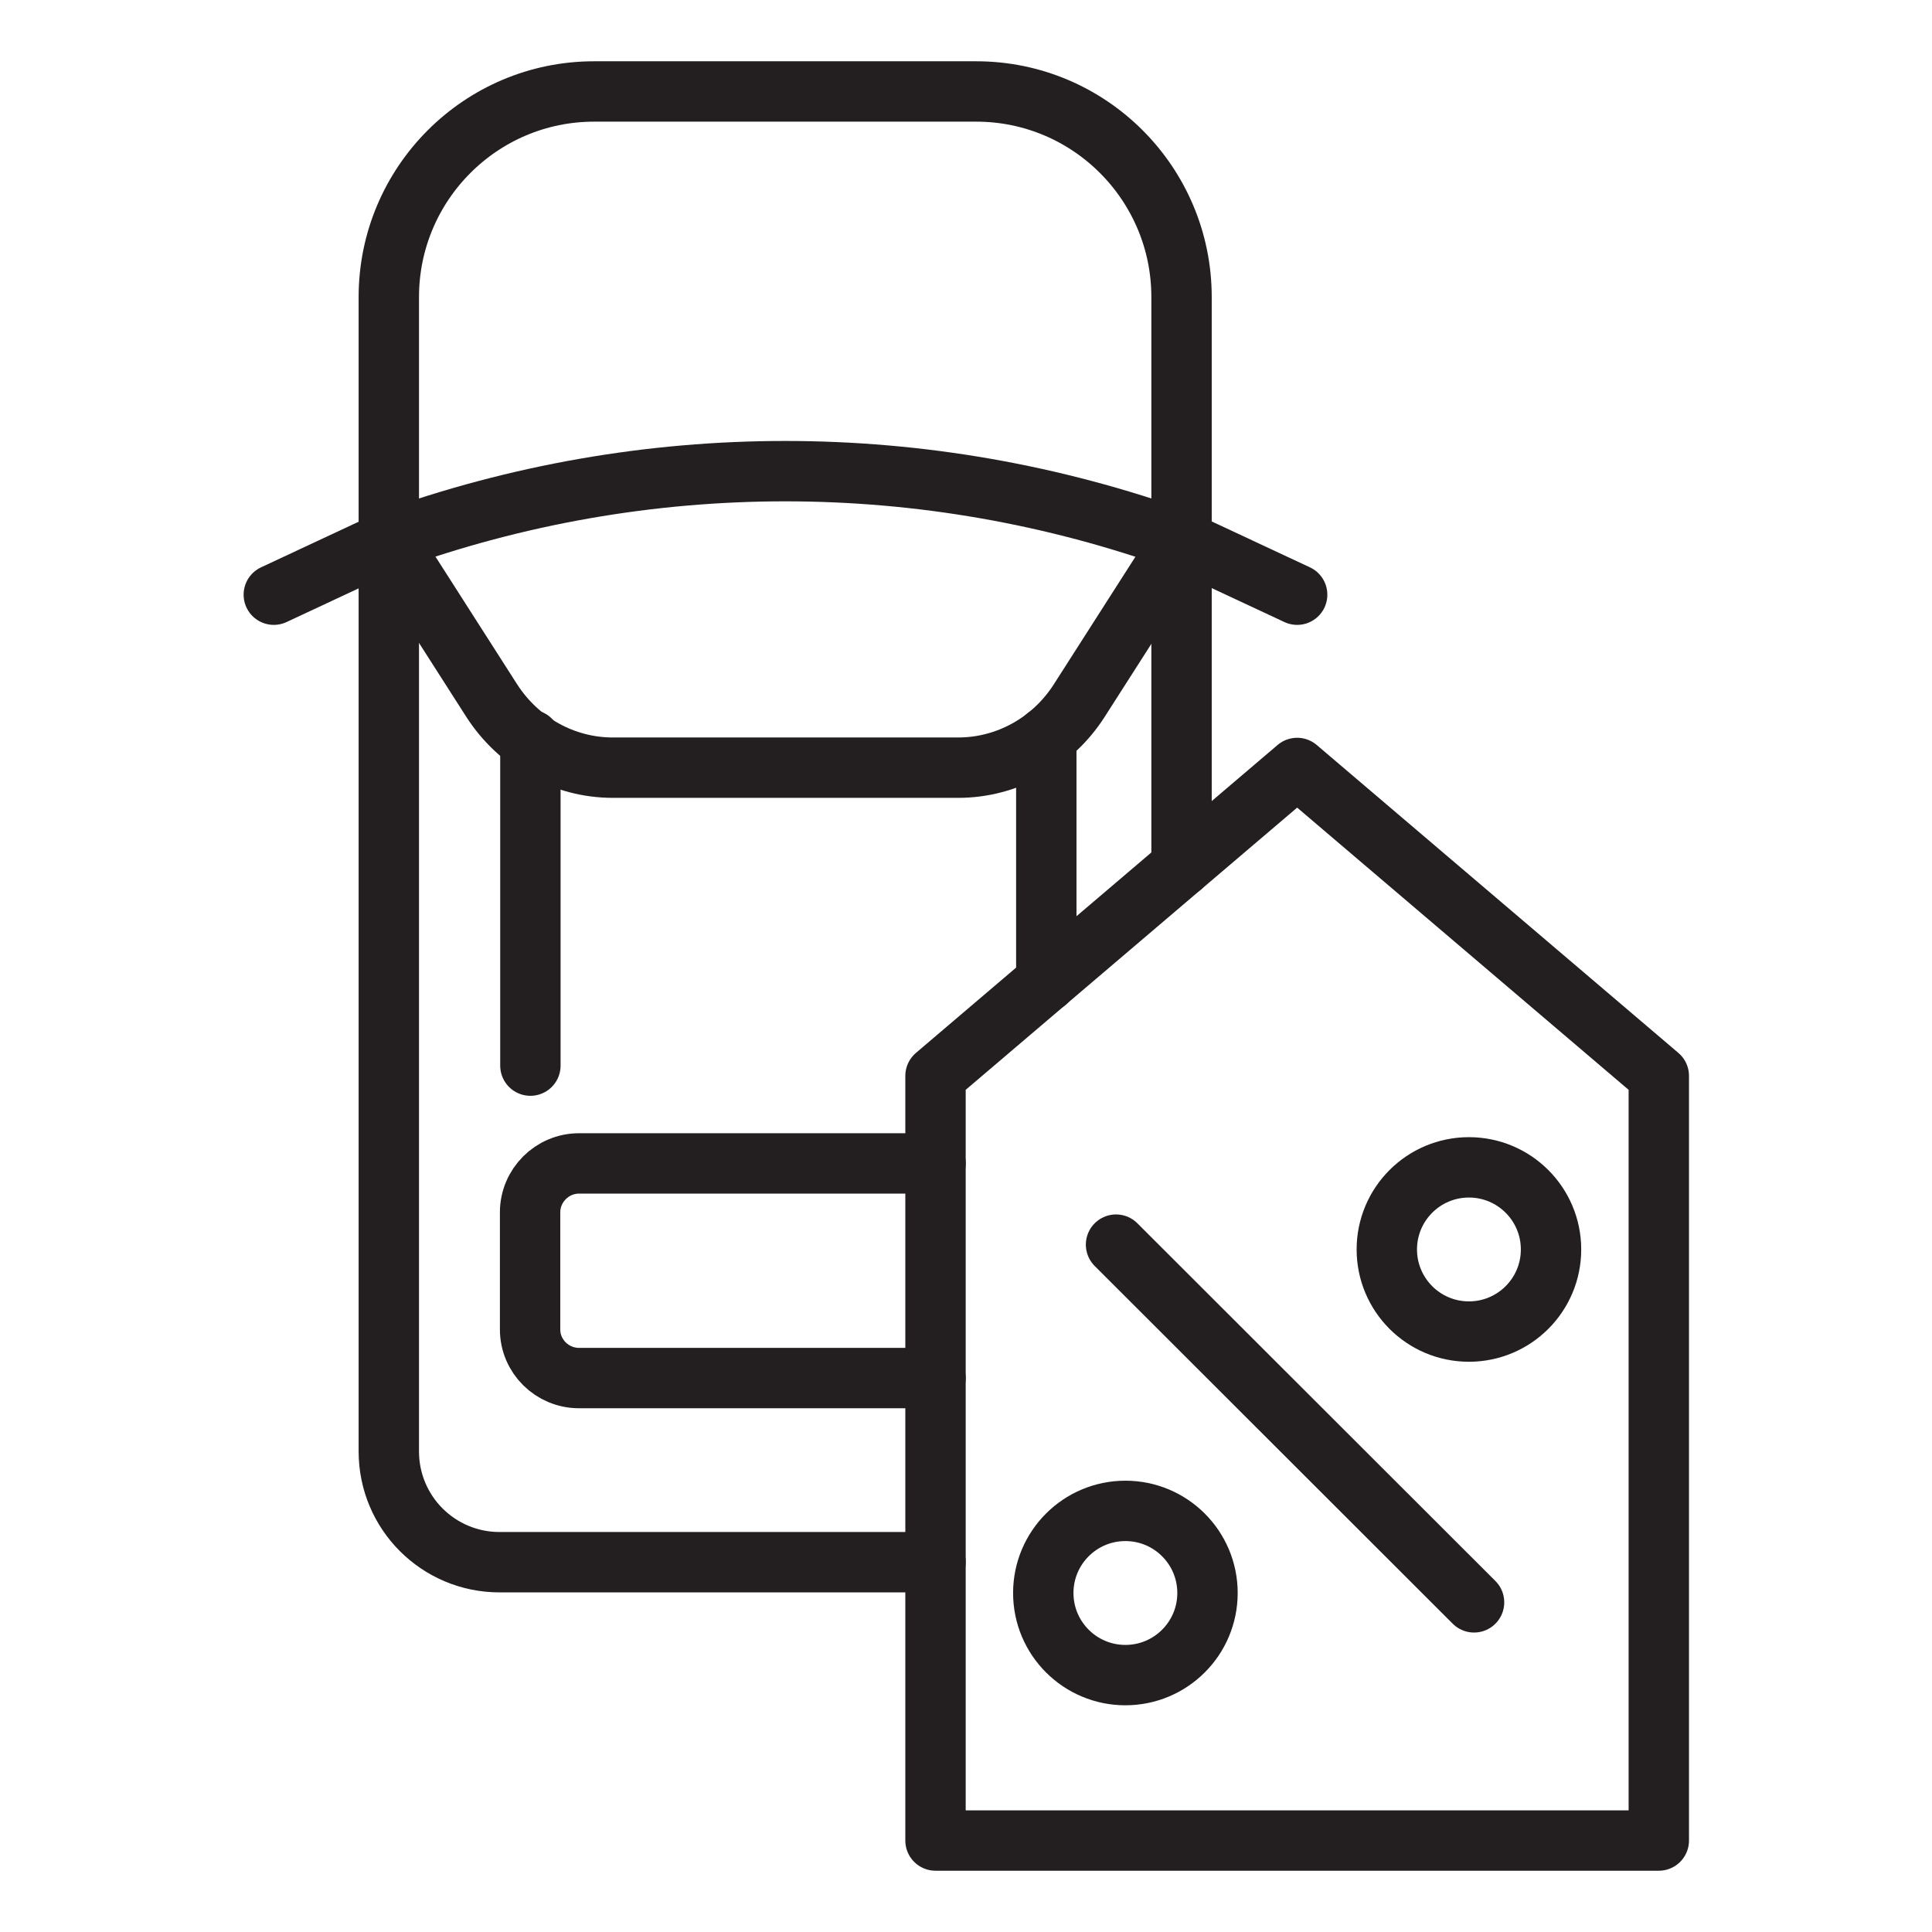
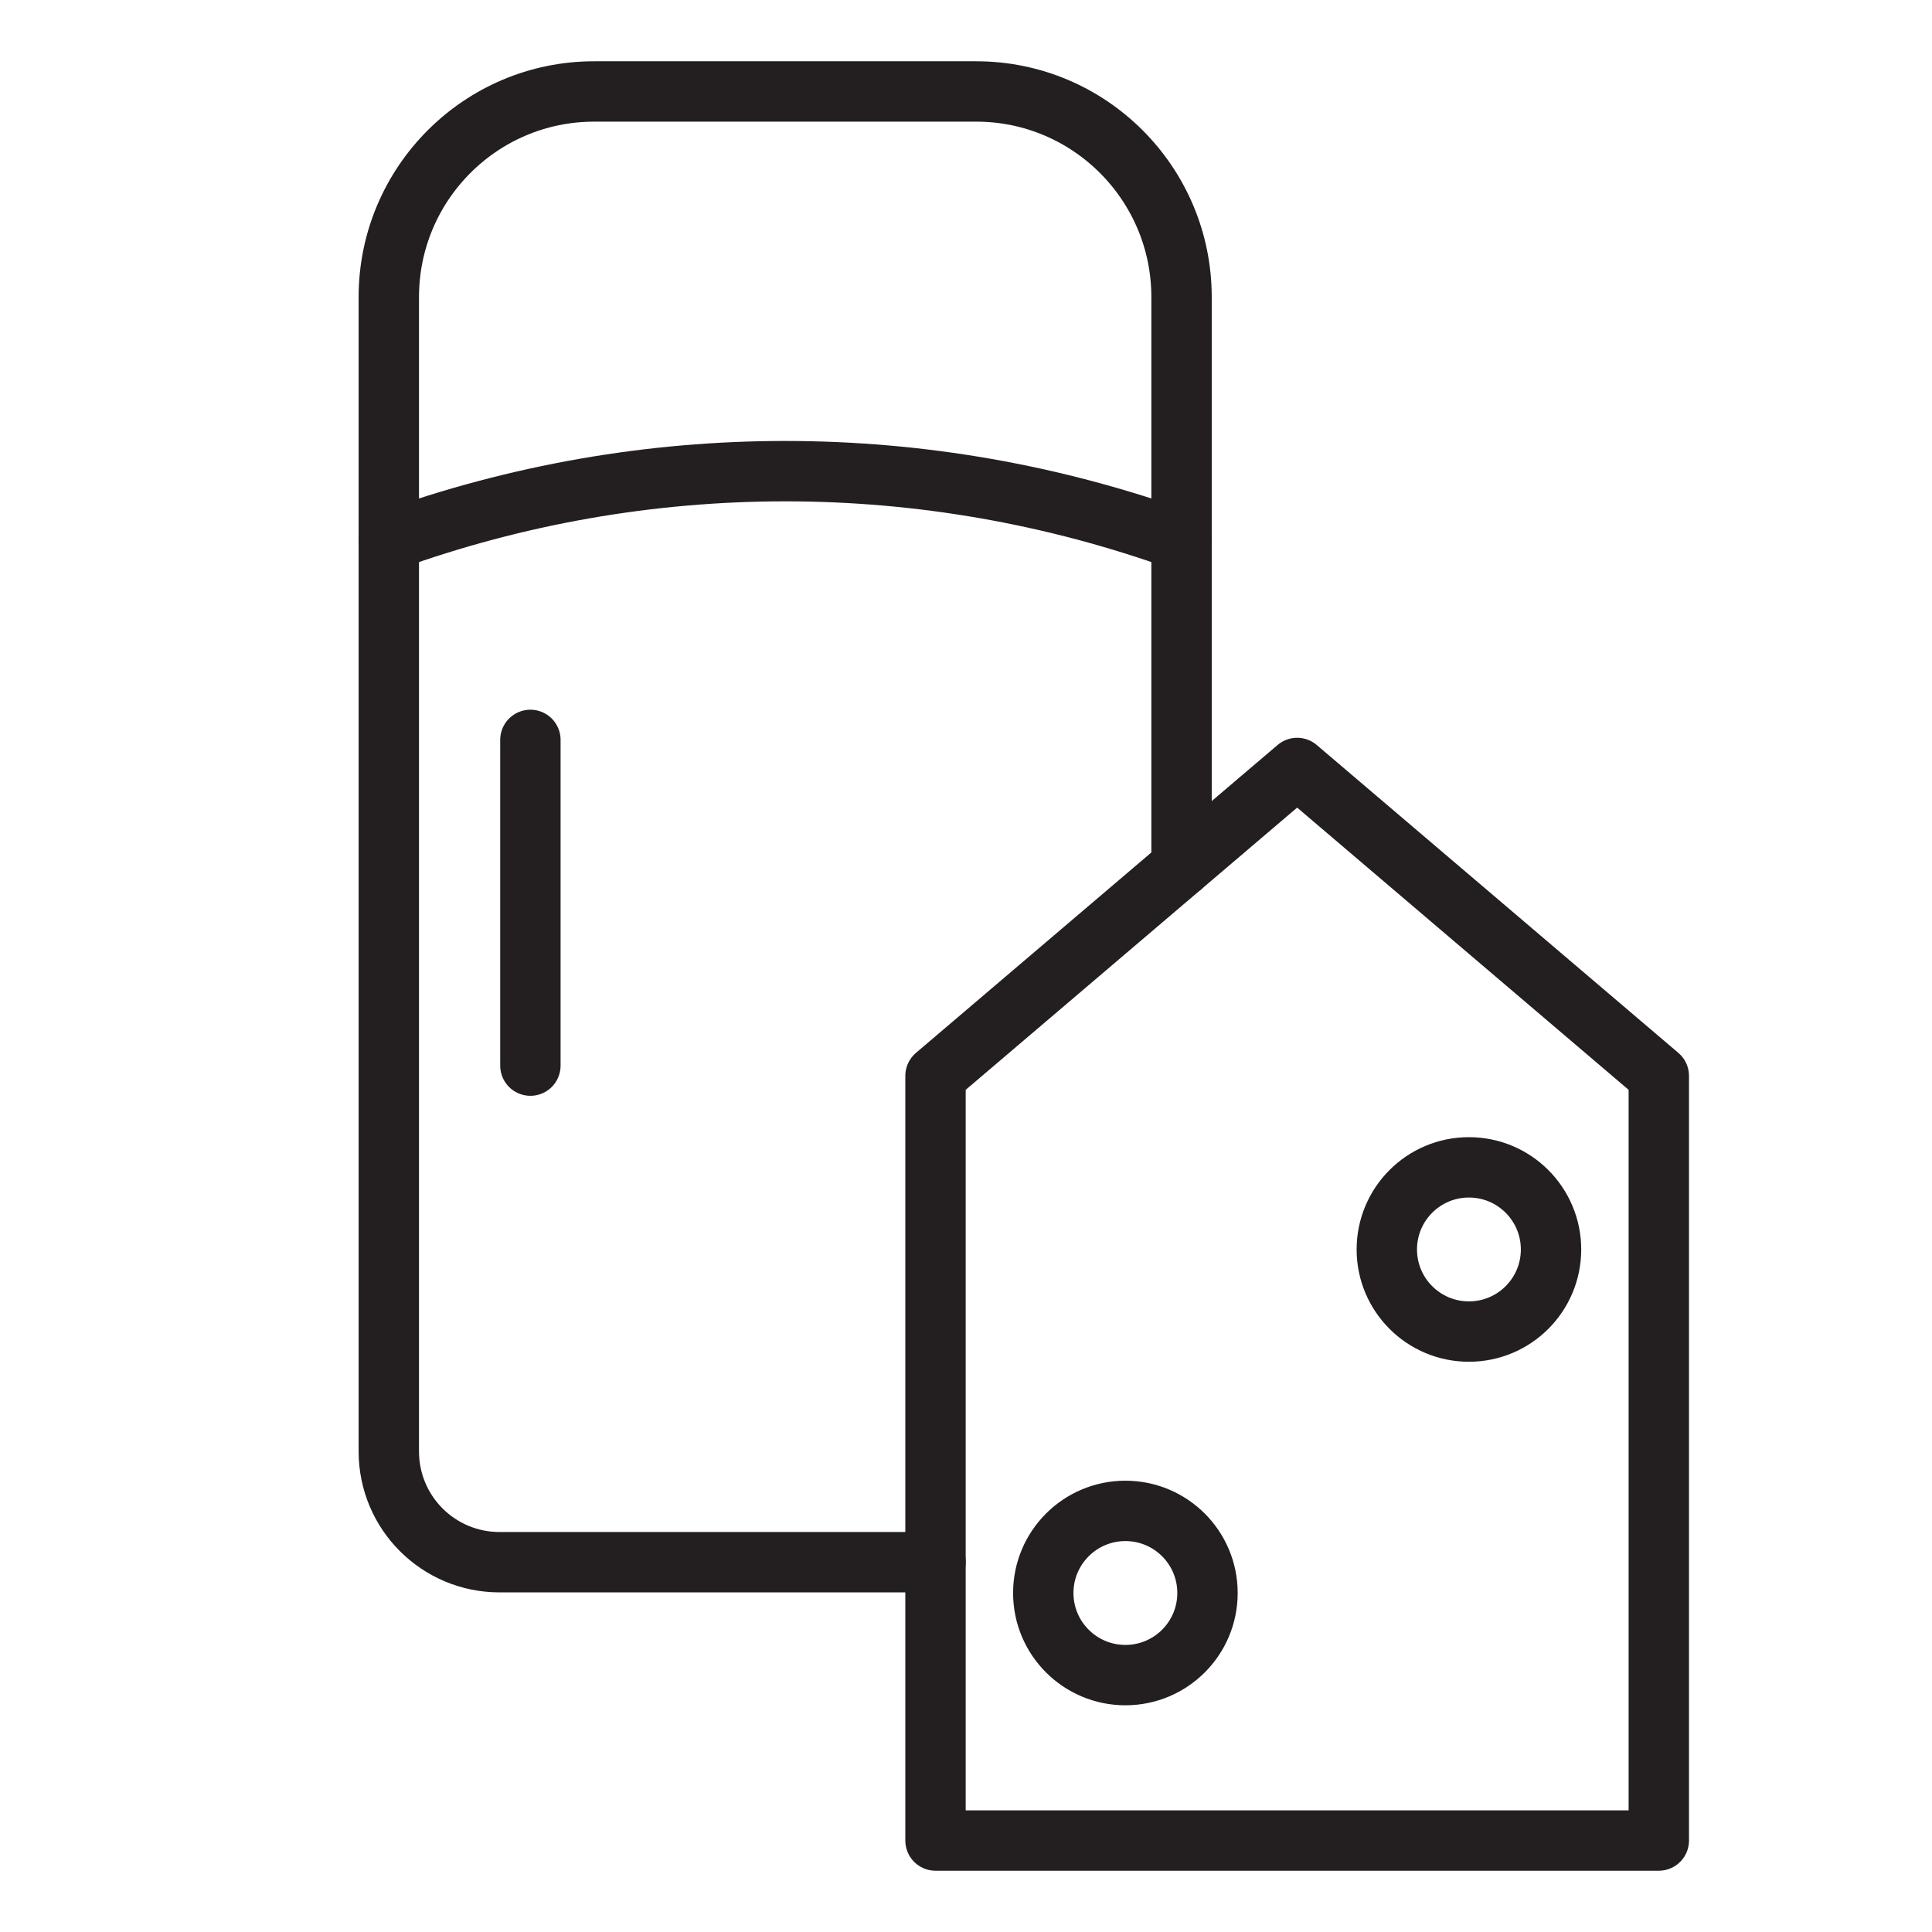
<svg xmlns="http://www.w3.org/2000/svg" id="Layer_1" viewBox="0 0 64 64">
  <defs>
    <style>      .st0 {        fill: none;        stroke: #231f20;        stroke-linecap: round;        stroke-linejoin: round;        stroke-width: 2px;      }    </style>
  </defs>
-   <path class="st0" d="M42.97,19.7l-3.83-1.79-3.39,5.3c-.89,1.39-2.4,2.22-4.01,2.22h-11.44c-1.62,0-3.12-.84-4.01-2.22l-3.39-5.3-3.83,1.79" />
-   <path class="st0" d="M30.99,45.65h-11.81c-.89,0-1.62-.72-1.62-1.61v-3.88c0-.89.73-1.62,1.62-1.62h11.81" />
  <line class="st0" x1="17.57" y1="35.3" x2="17.57" y2="24.51" />
-   <line class="st0" x1="34.66" y1="32.52" x2="34.66" y2="24.41" />
  <path class="st0" d="M30.99,51.75h-14.44c-2.03,0-3.67-1.64-3.67-3.67V9.84c0-3.76,3.05-6.81,6.8-6.81h12.66c3.75,0,6.8,3.05,6.8,6.81v18.86" />
  <path class="st0" d="M12.88,17.91h0c8.5-3.07,17.76-3.07,26.26,0h0" />
  <polygon class="st0" points="54.95 60.97 30.99 60.97 30.99 35.64 42.97 25.44 54.95 35.64 54.95 60.97" />
  <circle class="st0" cx="48.66" cy="41.39" r="2.72" />
  <circle class="st0" cx="37.28" cy="52.77" r="2.72" />
-   <line class="st0" x1="36.97" y1="41.23" x2="48.83" y2="53.08" />
</svg>